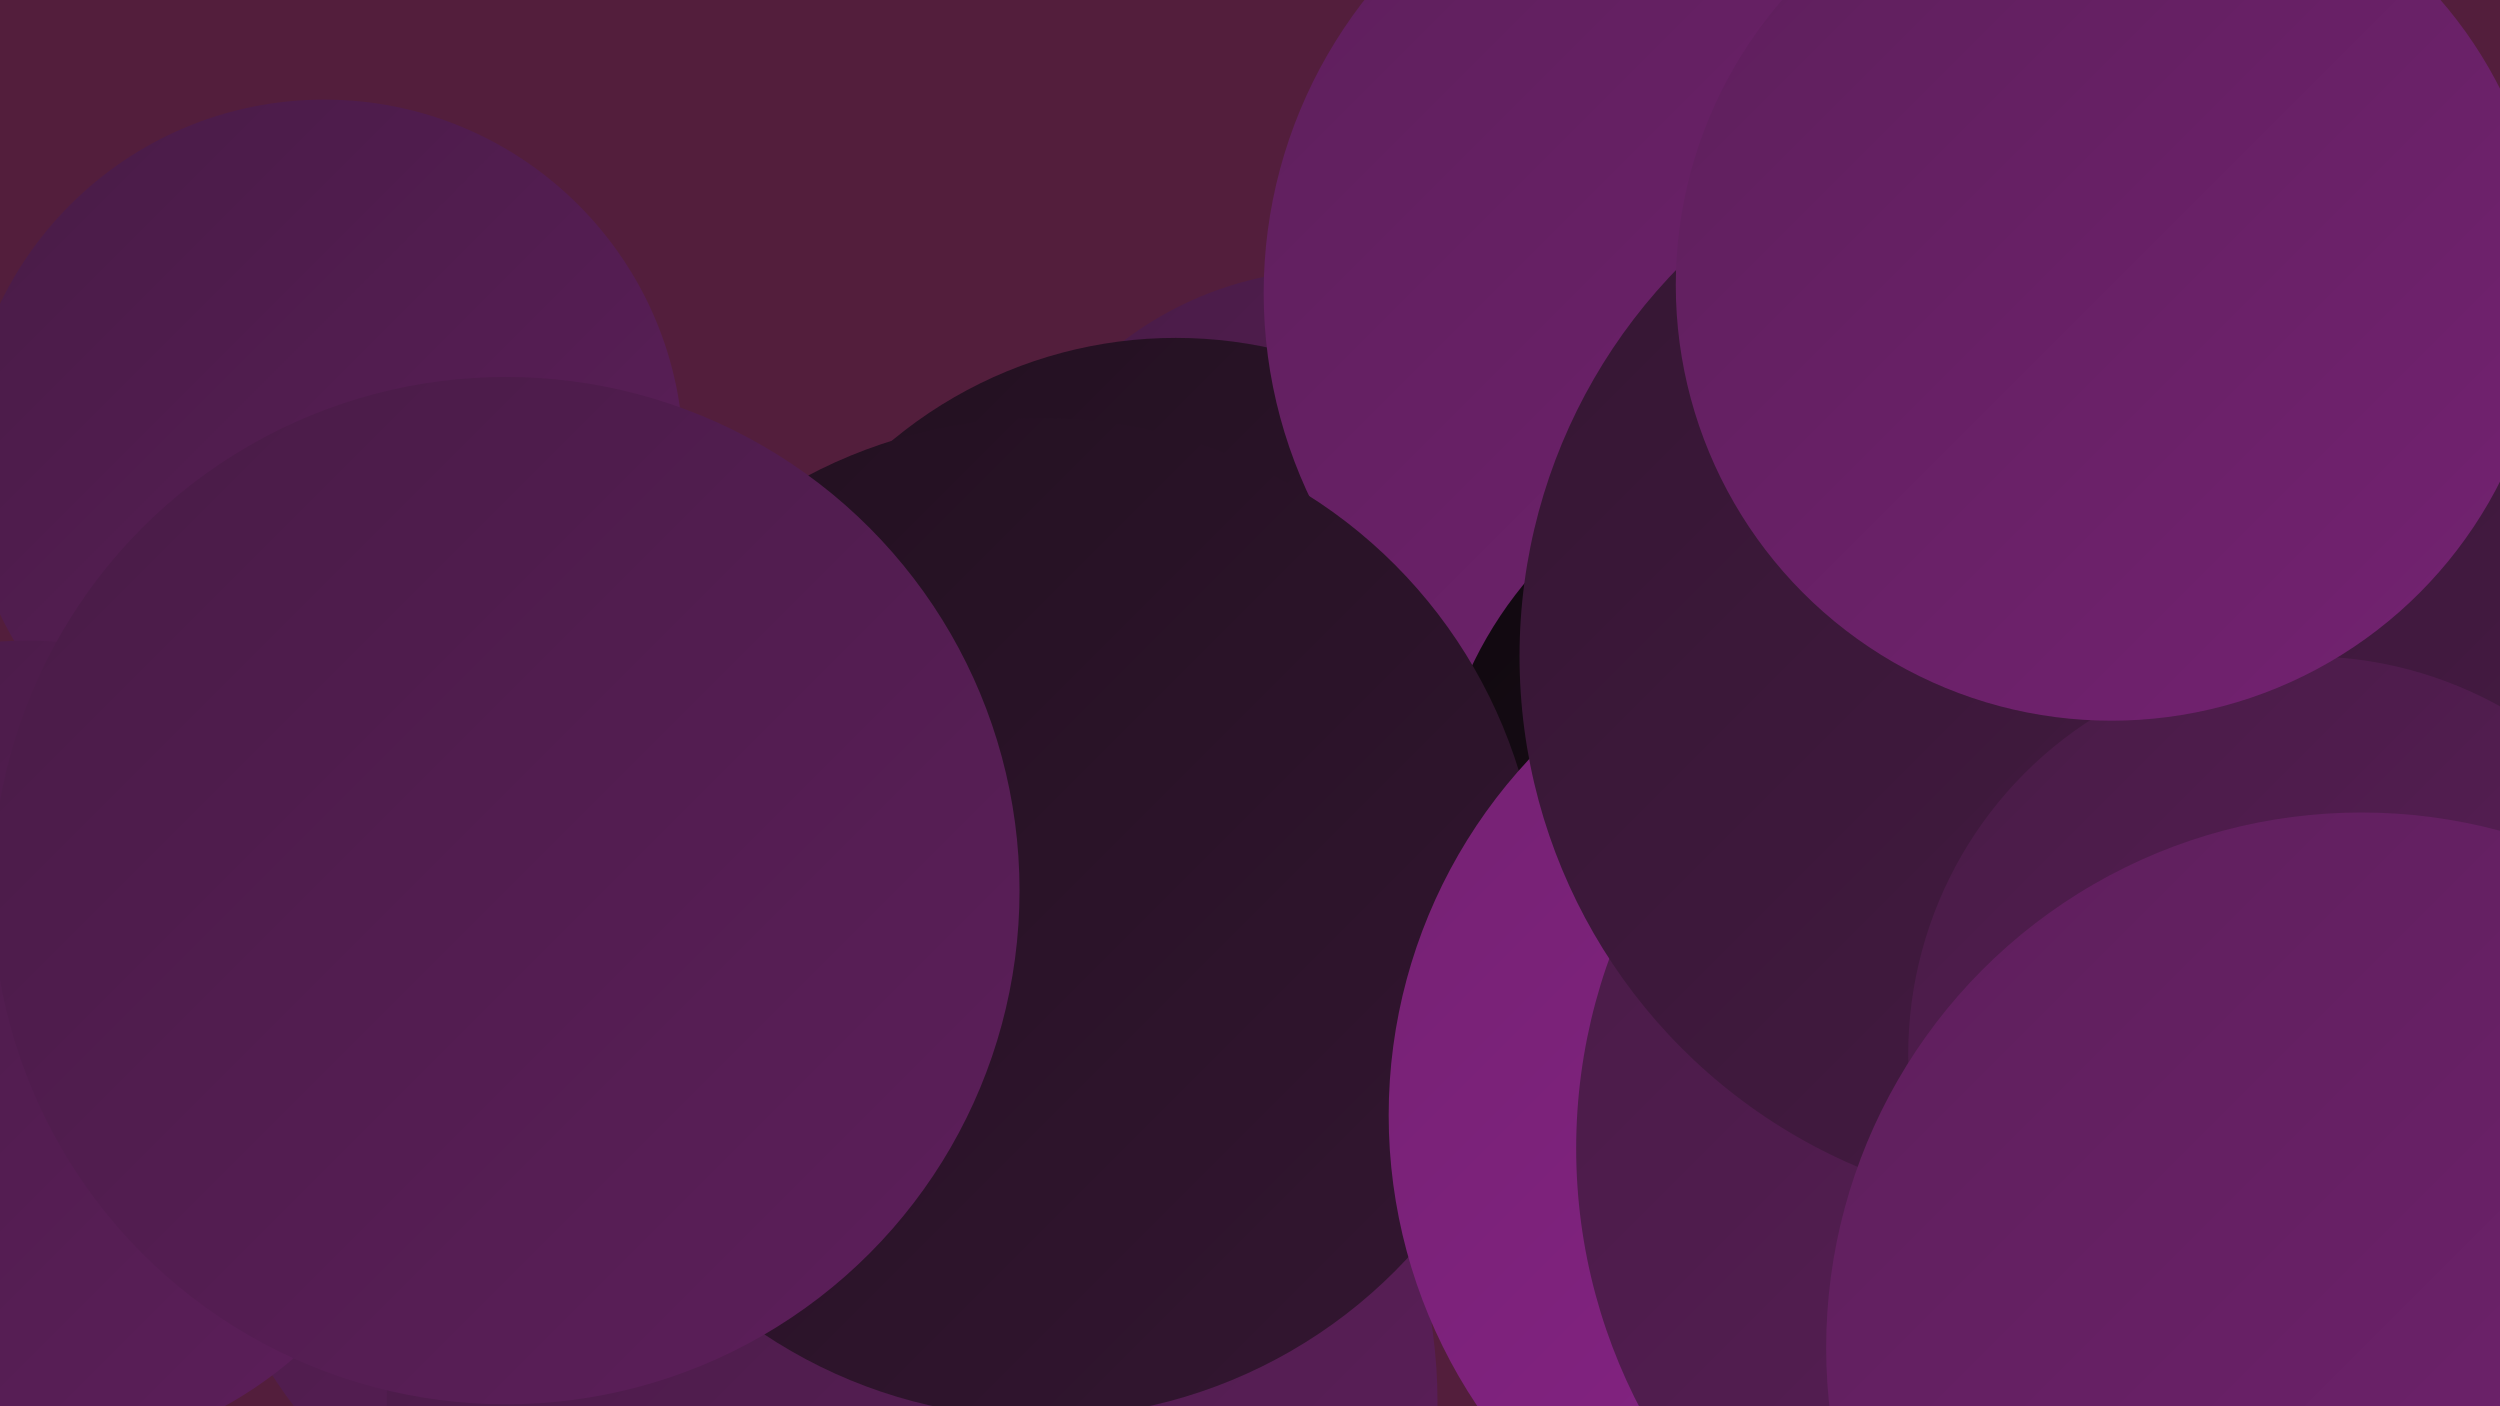
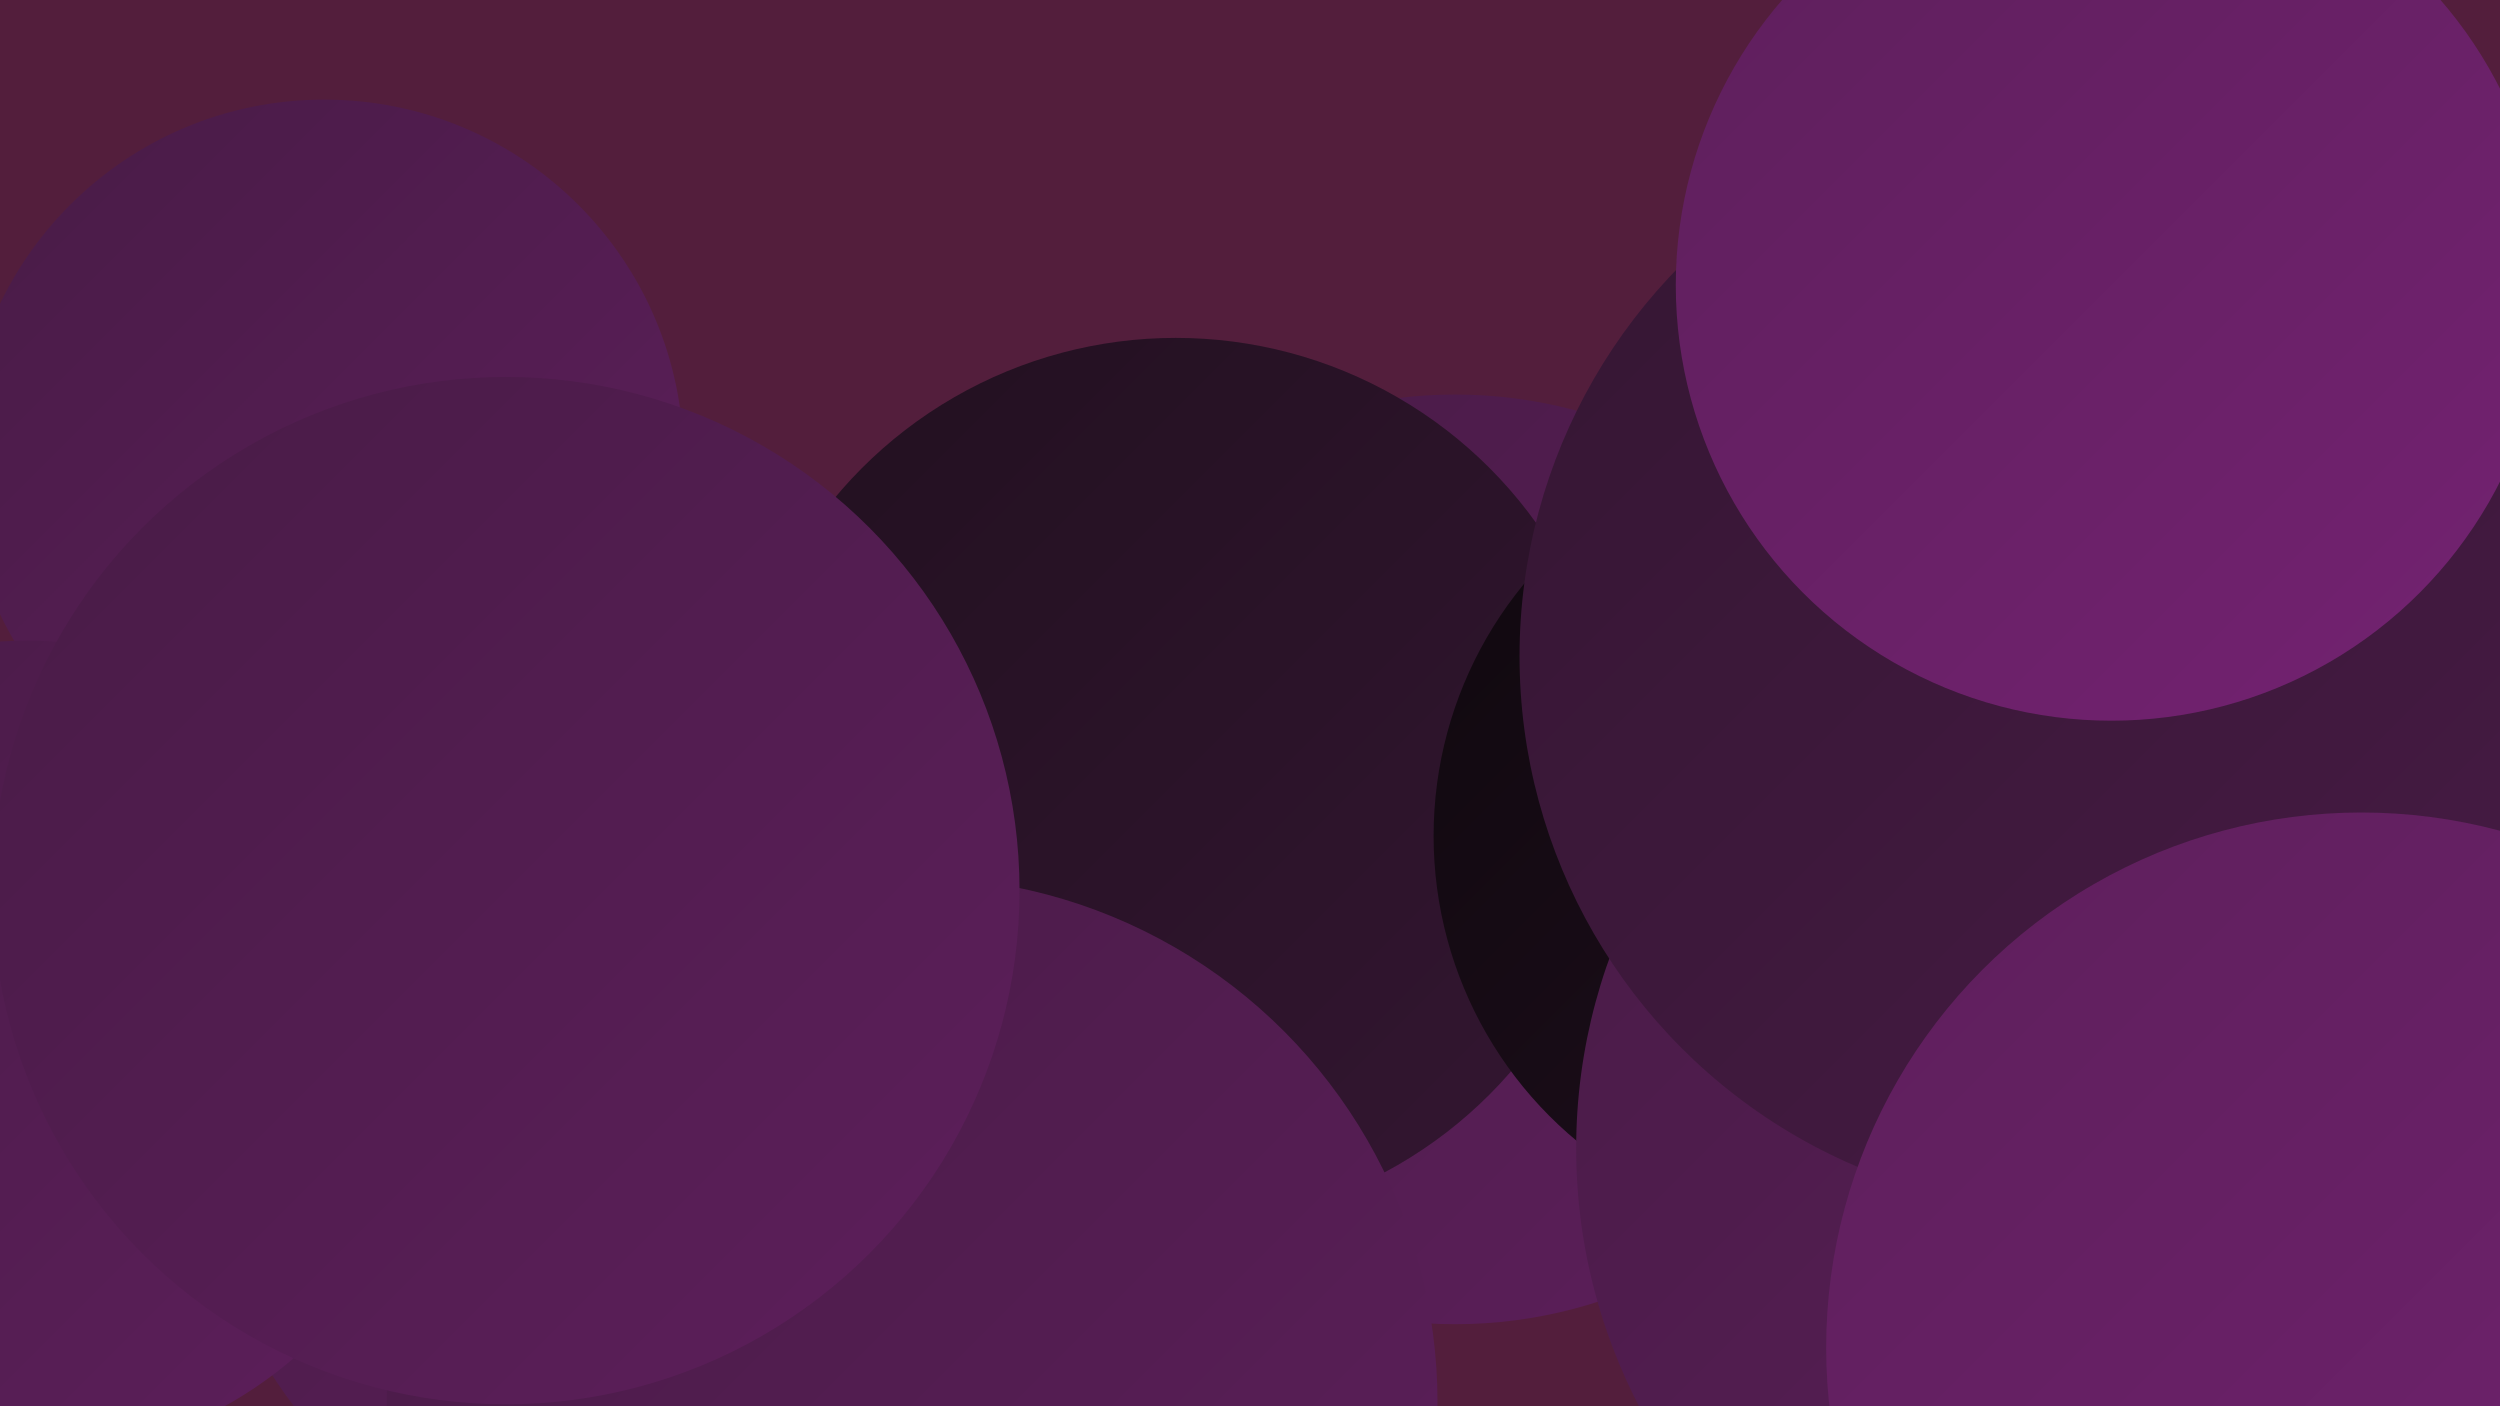
<svg xmlns="http://www.w3.org/2000/svg" width="1280" height="720">
  <defs>
    <linearGradient id="grad0" x1="0%" y1="0%" x2="100%" y2="100%">
      <stop offset="0%" style="stop-color:#0f080e;stop-opacity:1" />
      <stop offset="100%" style="stop-color:#21101f;stop-opacity:1" />
    </linearGradient>
    <linearGradient id="grad1" x1="0%" y1="0%" x2="100%" y2="100%">
      <stop offset="0%" style="stop-color:#21101f;stop-opacity:1" />
      <stop offset="100%" style="stop-color:#341632;stop-opacity:1" />
    </linearGradient>
    <linearGradient id="grad2" x1="0%" y1="0%" x2="100%" y2="100%">
      <stop offset="0%" style="stop-color:#341632;stop-opacity:1" />
      <stop offset="100%" style="stop-color:#481b46;stop-opacity:1" />
    </linearGradient>
    <linearGradient id="grad3" x1="0%" y1="0%" x2="100%" y2="100%">
      <stop offset="0%" style="stop-color:#481b46;stop-opacity:1" />
      <stop offset="100%" style="stop-color:#5d1f5b;stop-opacity:1" />
    </linearGradient>
    <linearGradient id="grad4" x1="0%" y1="0%" x2="100%" y2="100%">
      <stop offset="0%" style="stop-color:#5d1f5b;stop-opacity:1" />
      <stop offset="100%" style="stop-color:#742272;stop-opacity:1" />
    </linearGradient>
    <linearGradient id="grad5" x1="0%" y1="0%" x2="100%" y2="100%">
      <stop offset="0%" style="stop-color:#742272;stop-opacity:1" />
      <stop offset="100%" style="stop-color:#8c238b;stop-opacity:1" />
    </linearGradient>
    <linearGradient id="grad6" x1="0%" y1="0%" x2="100%" y2="100%">
      <stop offset="0%" style="stop-color:#8c238b;stop-opacity:1" />
      <stop offset="100%" style="stop-color:#0f080e;stop-opacity:1" />
    </linearGradient>
  </defs>
  <rect width="1280" height="720" fill="#531e3c" />
  <circle cx="348" cy="570" r="248" fill="url(#grad3)" />
  <circle cx="1233" cy="401" r="274" fill="url(#grad0)" />
-   <circle cx="684" cy="318" r="180" fill="url(#grad3)" />
  <circle cx="745" cy="440" r="238" fill="url(#grad3)" />
  <circle cx="602" cy="400" r="227" fill="url(#grad1)" />
-   <circle cx="891" cy="150" r="244" fill="url(#grad4)" />
  <circle cx="937" cy="428" r="203" fill="url(#grad0)" />
  <circle cx="1058" cy="423" r="194" fill="url(#grad5)" />
  <circle cx="467" cy="718" r="269" fill="url(#grad3)" />
-   <circle cx="533" cy="470" r="256" fill="url(#grad1)" />
  <circle cx="166" cy="235" r="184" fill="url(#grad3)" />
-   <circle cx="978" cy="571" r="267" fill="url(#grad5)" />
  <circle cx="1182" cy="598" r="242" fill="url(#grad2)" />
  <circle cx="1094" cy="588" r="287" fill="url(#grad3)" />
  <circle cx="1062" cy="336" r="284" fill="url(#grad2)" />
  <circle cx="14" cy="537" r="209" fill="url(#grad3)" />
-   <circle cx="1181" cy="540" r="204" fill="url(#grad3)" />
  <circle cx="259" cy="456" r="263" fill="url(#grad3)" />
  <circle cx="1209" cy="690" r="274" fill="url(#grad4)" />
  <circle cx="1081" cy="146" r="223" fill="url(#grad4)" />
</svg>